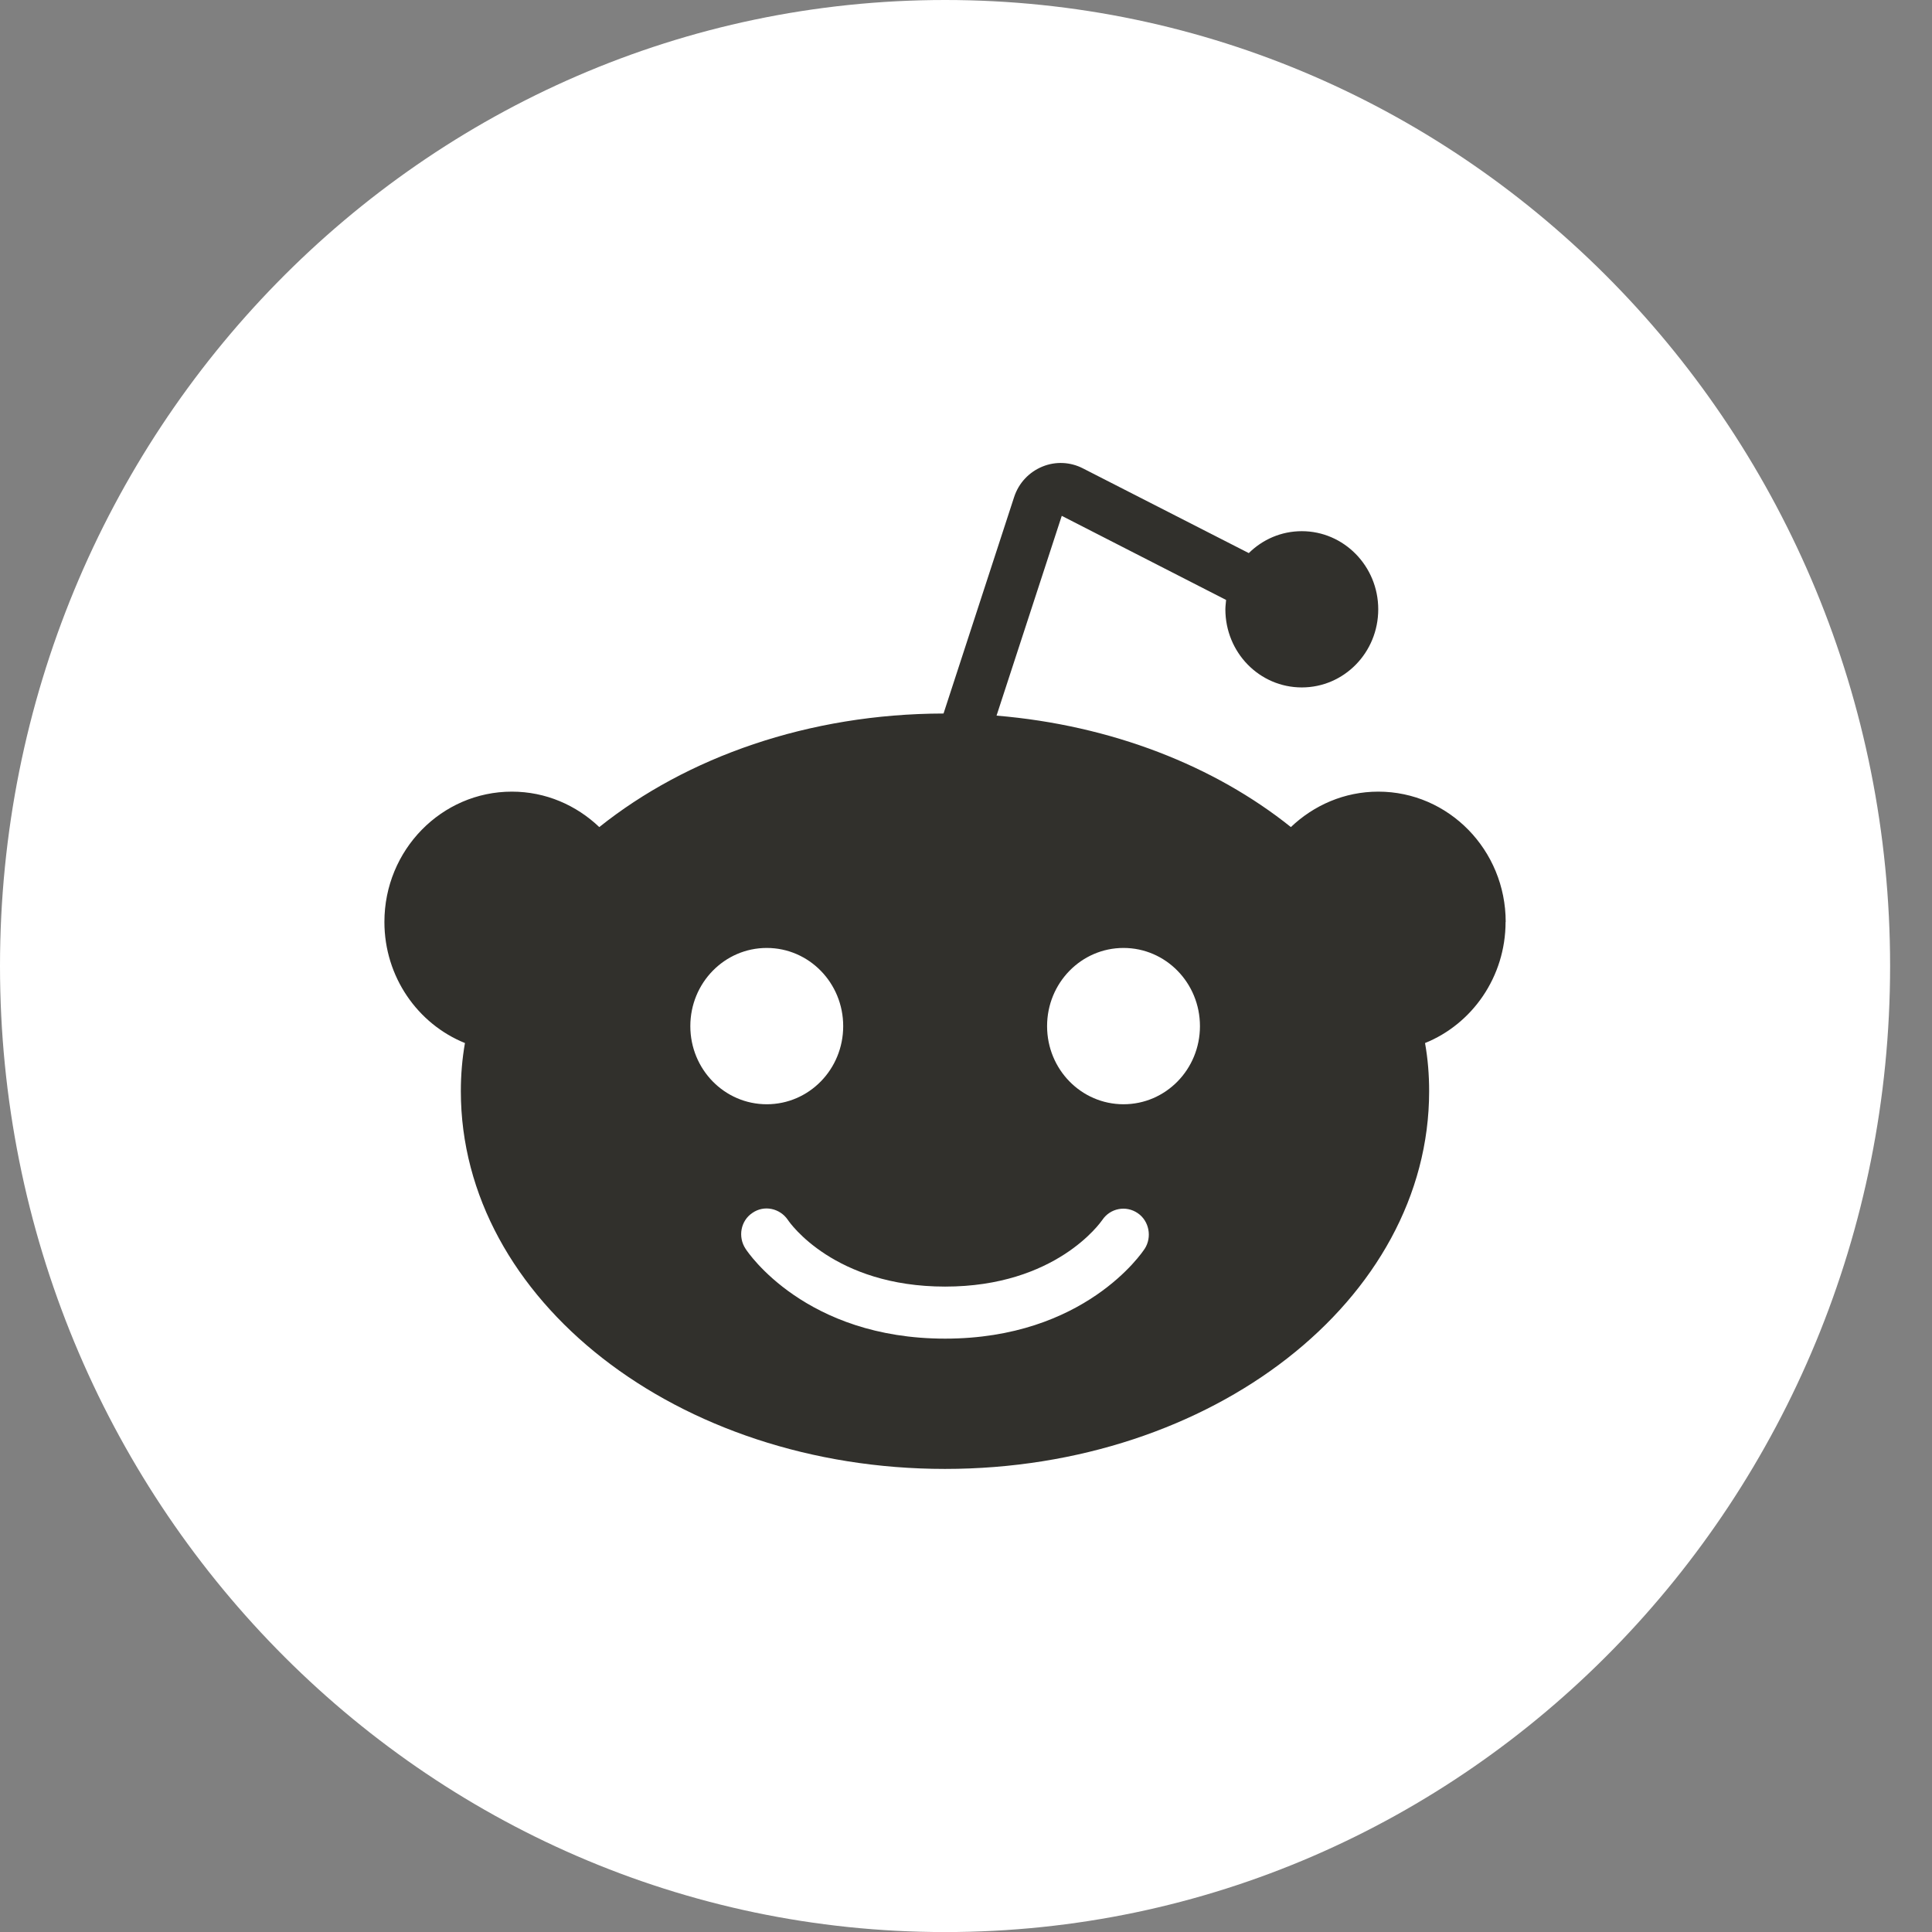
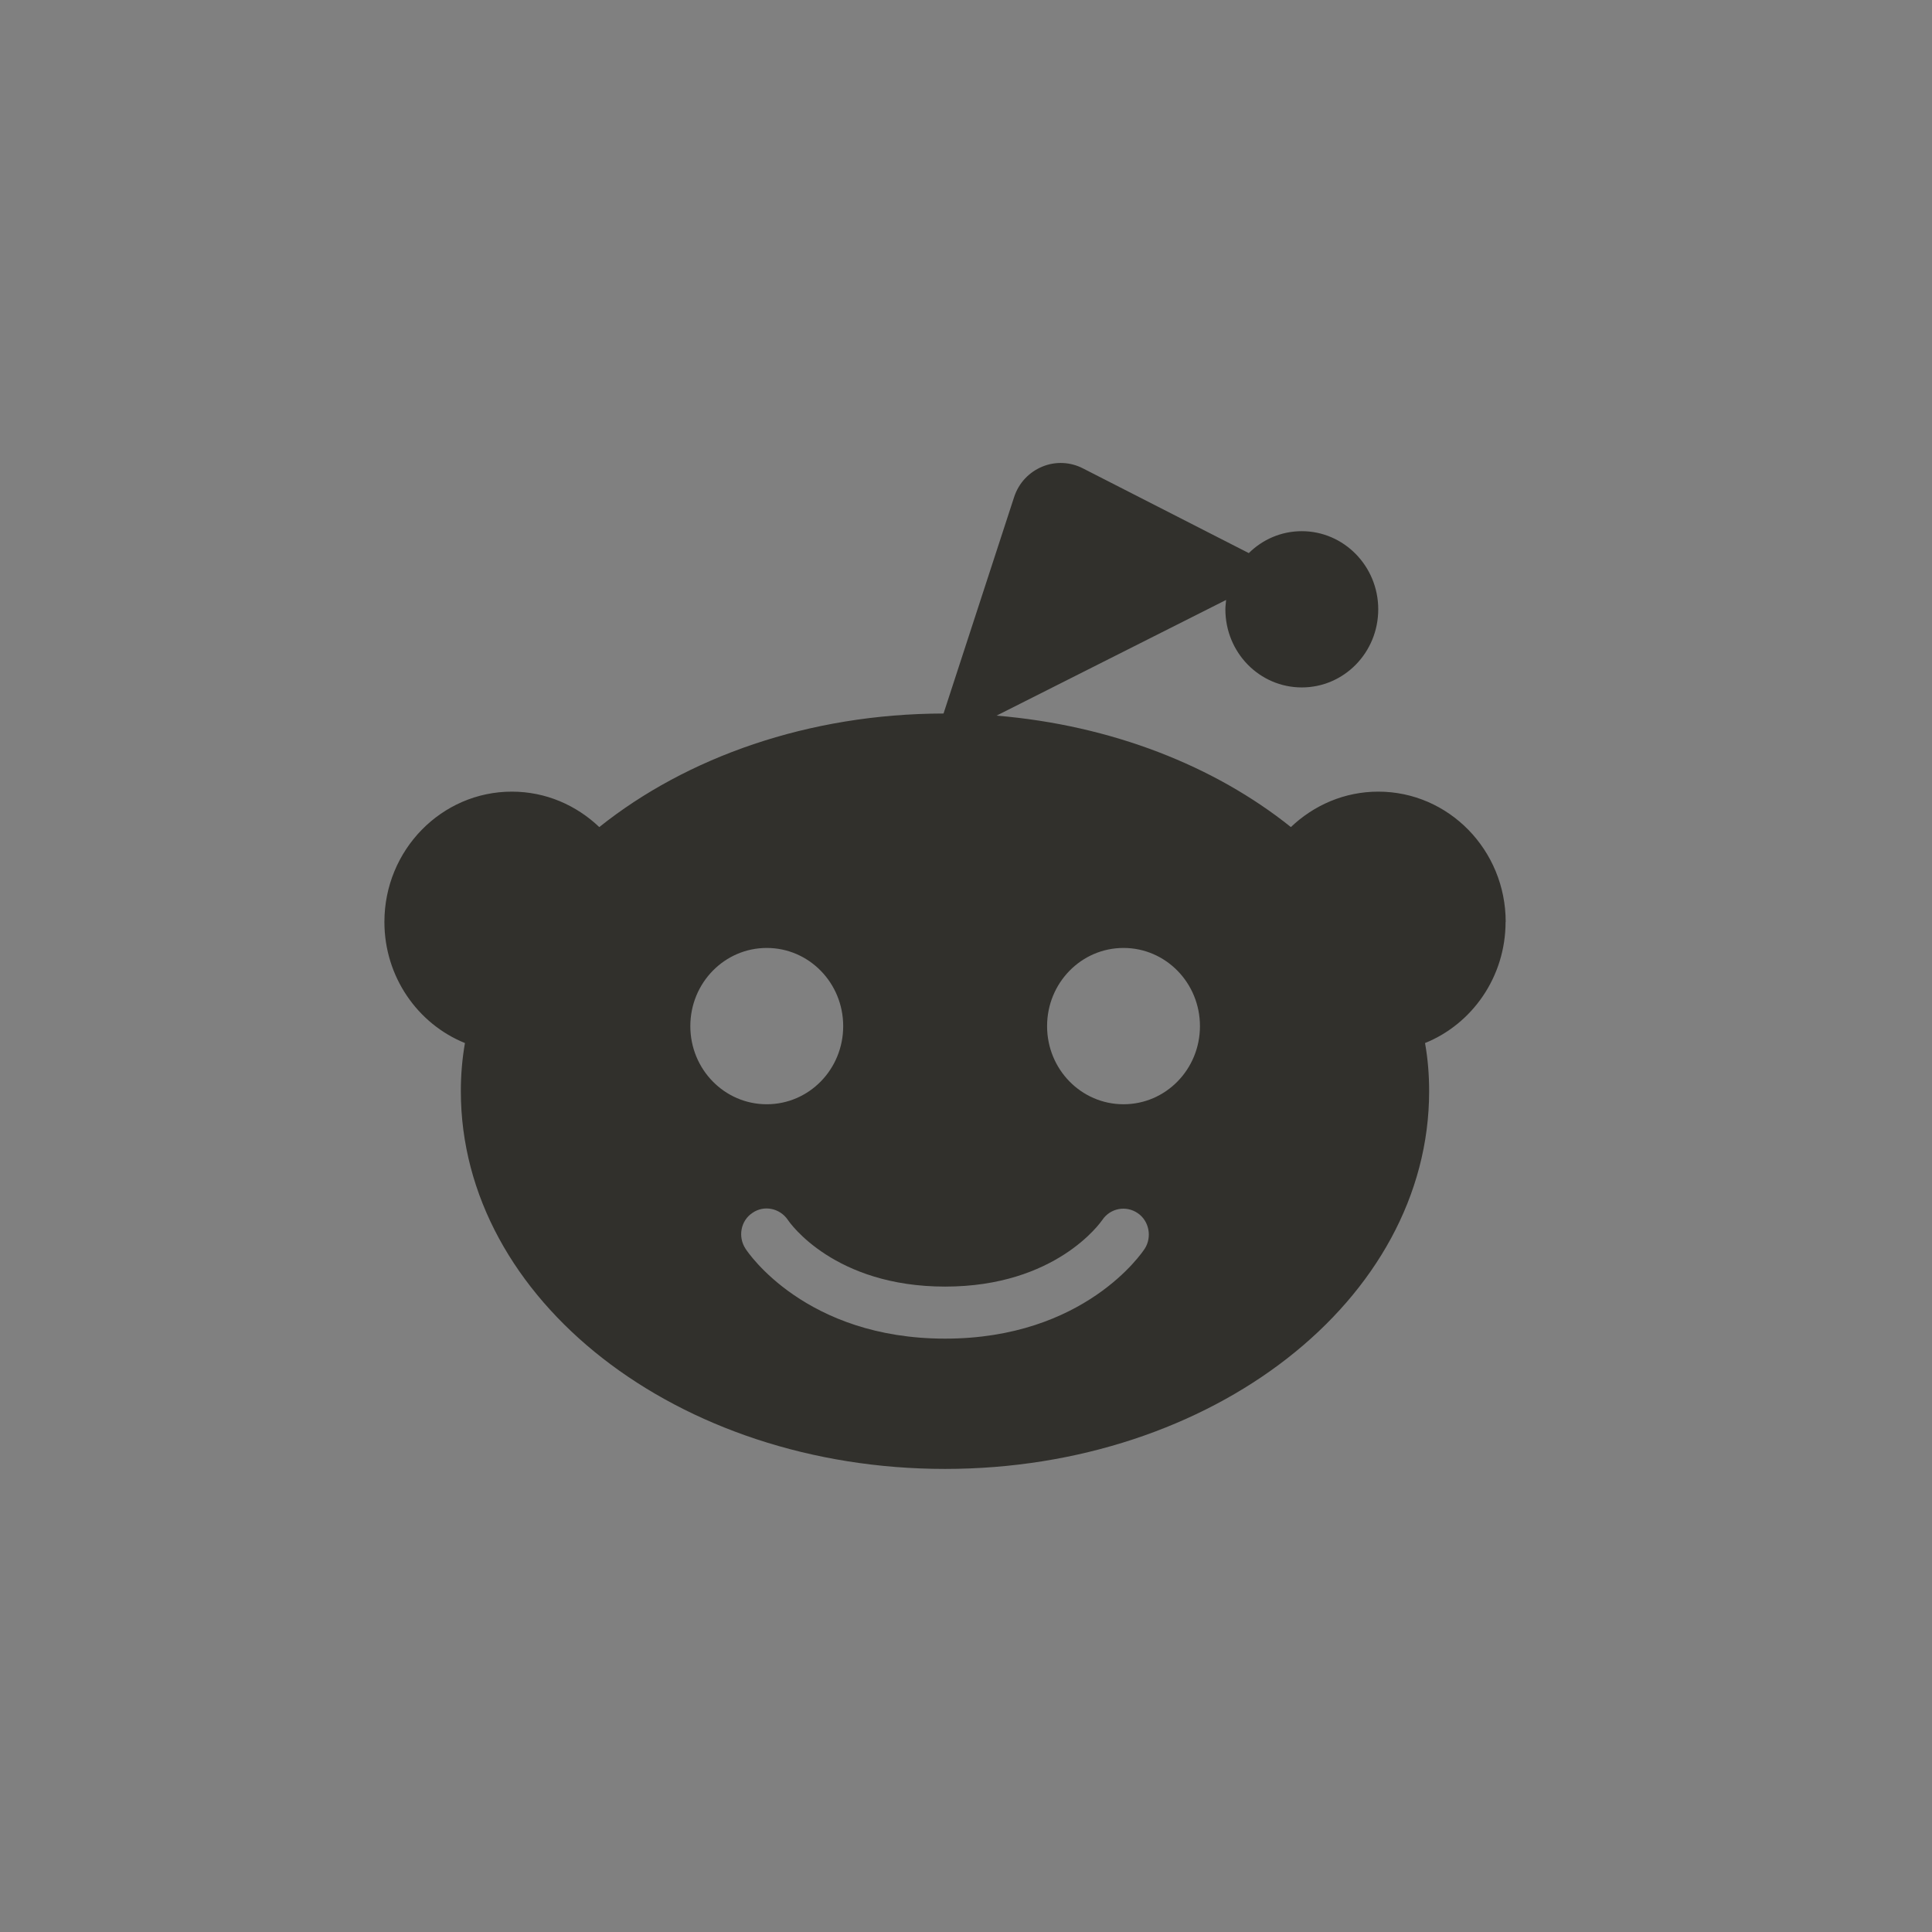
<svg xmlns="http://www.w3.org/2000/svg" width="32" height="32" viewBox="0 0 32 32" fill="none">
  <rect x="0" y="0" width="32" height="32" fill="#808080" stroke="none" />
-   <path d="M31.306 16C31.306 24.837 24.299 32.001 15.653 32.001C7.008 32.001 0 24.837 0 16C0.001 7.163 7.009 0 15.654 0C24.299 0 31.306 7.163 31.306 16Z" fill="white" />
-   <path d="M24.939 15.27C24.939 14.079 23.994 13.112 22.829 13.112C22.268 13.112 21.761 13.337 21.381 13.699C20.115 12.685 18.41 12.012 16.506 11.853L17.586 8.544L20.308 9.937C20.305 9.988 20.296 10.036 20.296 10.092C20.296 10.808 20.861 11.386 21.562 11.386C22.262 11.386 22.828 10.808 22.828 10.092C22.828 9.376 22.258 8.798 21.562 8.798C21.22 8.798 20.912 8.936 20.684 9.161L17.937 7.758C17.73 7.651 17.485 7.638 17.266 7.728C17.046 7.818 16.873 7.999 16.797 8.233L15.628 11.818C13.391 11.822 11.373 12.543 9.926 13.699C9.546 13.337 9.04 13.112 8.478 13.112C7.313 13.112 6.367 14.079 6.367 15.27C6.367 16.18 6.92 16.961 7.701 17.276C7.655 17.539 7.633 17.803 7.633 18.074C7.633 21.53 11.225 24.33 15.652 24.33C20.079 24.33 23.671 21.53 23.671 18.074C23.671 17.803 23.65 17.539 23.603 17.276C24.384 16.961 24.937 16.18 24.937 15.27H24.939ZM11.434 16.996C11.434 16.28 12 15.701 12.7 15.701C13.4 15.701 13.966 16.28 13.966 16.996C13.966 17.712 13.4 18.29 12.7 18.29C12 18.29 11.434 17.712 11.434 16.996ZM18.959 20.684C18.921 20.744 17.963 22.172 15.654 22.172C13.345 22.172 12.387 20.744 12.349 20.684C12.218 20.486 12.268 20.218 12.463 20.089C12.657 19.955 12.918 20.012 13.05 20.206C13.08 20.253 13.818 21.31 15.654 21.31C17.489 21.31 18.228 20.248 18.258 20.206C18.388 20.012 18.65 19.96 18.845 20.094C19.034 20.223 19.085 20.491 18.959 20.685V20.684ZM18.609 18.29C17.909 18.29 17.343 17.712 17.343 16.996C17.343 16.28 17.909 15.701 18.609 15.701C19.309 15.701 19.875 16.28 19.875 16.996C19.875 17.712 19.309 18.29 18.609 18.29Z" fill="#31302C" />
+   <path d="M24.939 15.27C24.939 14.079 23.994 13.112 22.829 13.112C22.268 13.112 21.761 13.337 21.381 13.699C20.115 12.685 18.41 12.012 16.506 11.853L20.308 9.937C20.305 9.988 20.296 10.036 20.296 10.092C20.296 10.808 20.861 11.386 21.562 11.386C22.262 11.386 22.828 10.808 22.828 10.092C22.828 9.376 22.258 8.798 21.562 8.798C21.22 8.798 20.912 8.936 20.684 9.161L17.937 7.758C17.73 7.651 17.485 7.638 17.266 7.728C17.046 7.818 16.873 7.999 16.797 8.233L15.628 11.818C13.391 11.822 11.373 12.543 9.926 13.699C9.546 13.337 9.04 13.112 8.478 13.112C7.313 13.112 6.367 14.079 6.367 15.27C6.367 16.18 6.92 16.961 7.701 17.276C7.655 17.539 7.633 17.803 7.633 18.074C7.633 21.53 11.225 24.33 15.652 24.33C20.079 24.33 23.671 21.53 23.671 18.074C23.671 17.803 23.65 17.539 23.603 17.276C24.384 16.961 24.937 16.18 24.937 15.27H24.939ZM11.434 16.996C11.434 16.28 12 15.701 12.7 15.701C13.4 15.701 13.966 16.28 13.966 16.996C13.966 17.712 13.4 18.29 12.7 18.29C12 18.29 11.434 17.712 11.434 16.996ZM18.959 20.684C18.921 20.744 17.963 22.172 15.654 22.172C13.345 22.172 12.387 20.744 12.349 20.684C12.218 20.486 12.268 20.218 12.463 20.089C12.657 19.955 12.918 20.012 13.05 20.206C13.08 20.253 13.818 21.31 15.654 21.31C17.489 21.31 18.228 20.248 18.258 20.206C18.388 20.012 18.65 19.96 18.845 20.094C19.034 20.223 19.085 20.491 18.959 20.685V20.684ZM18.609 18.29C17.909 18.29 17.343 17.712 17.343 16.996C17.343 16.28 17.909 15.701 18.609 15.701C19.309 15.701 19.875 16.28 19.875 16.996C19.875 17.712 19.309 18.29 18.609 18.29Z" fill="#31302C" />
</svg>